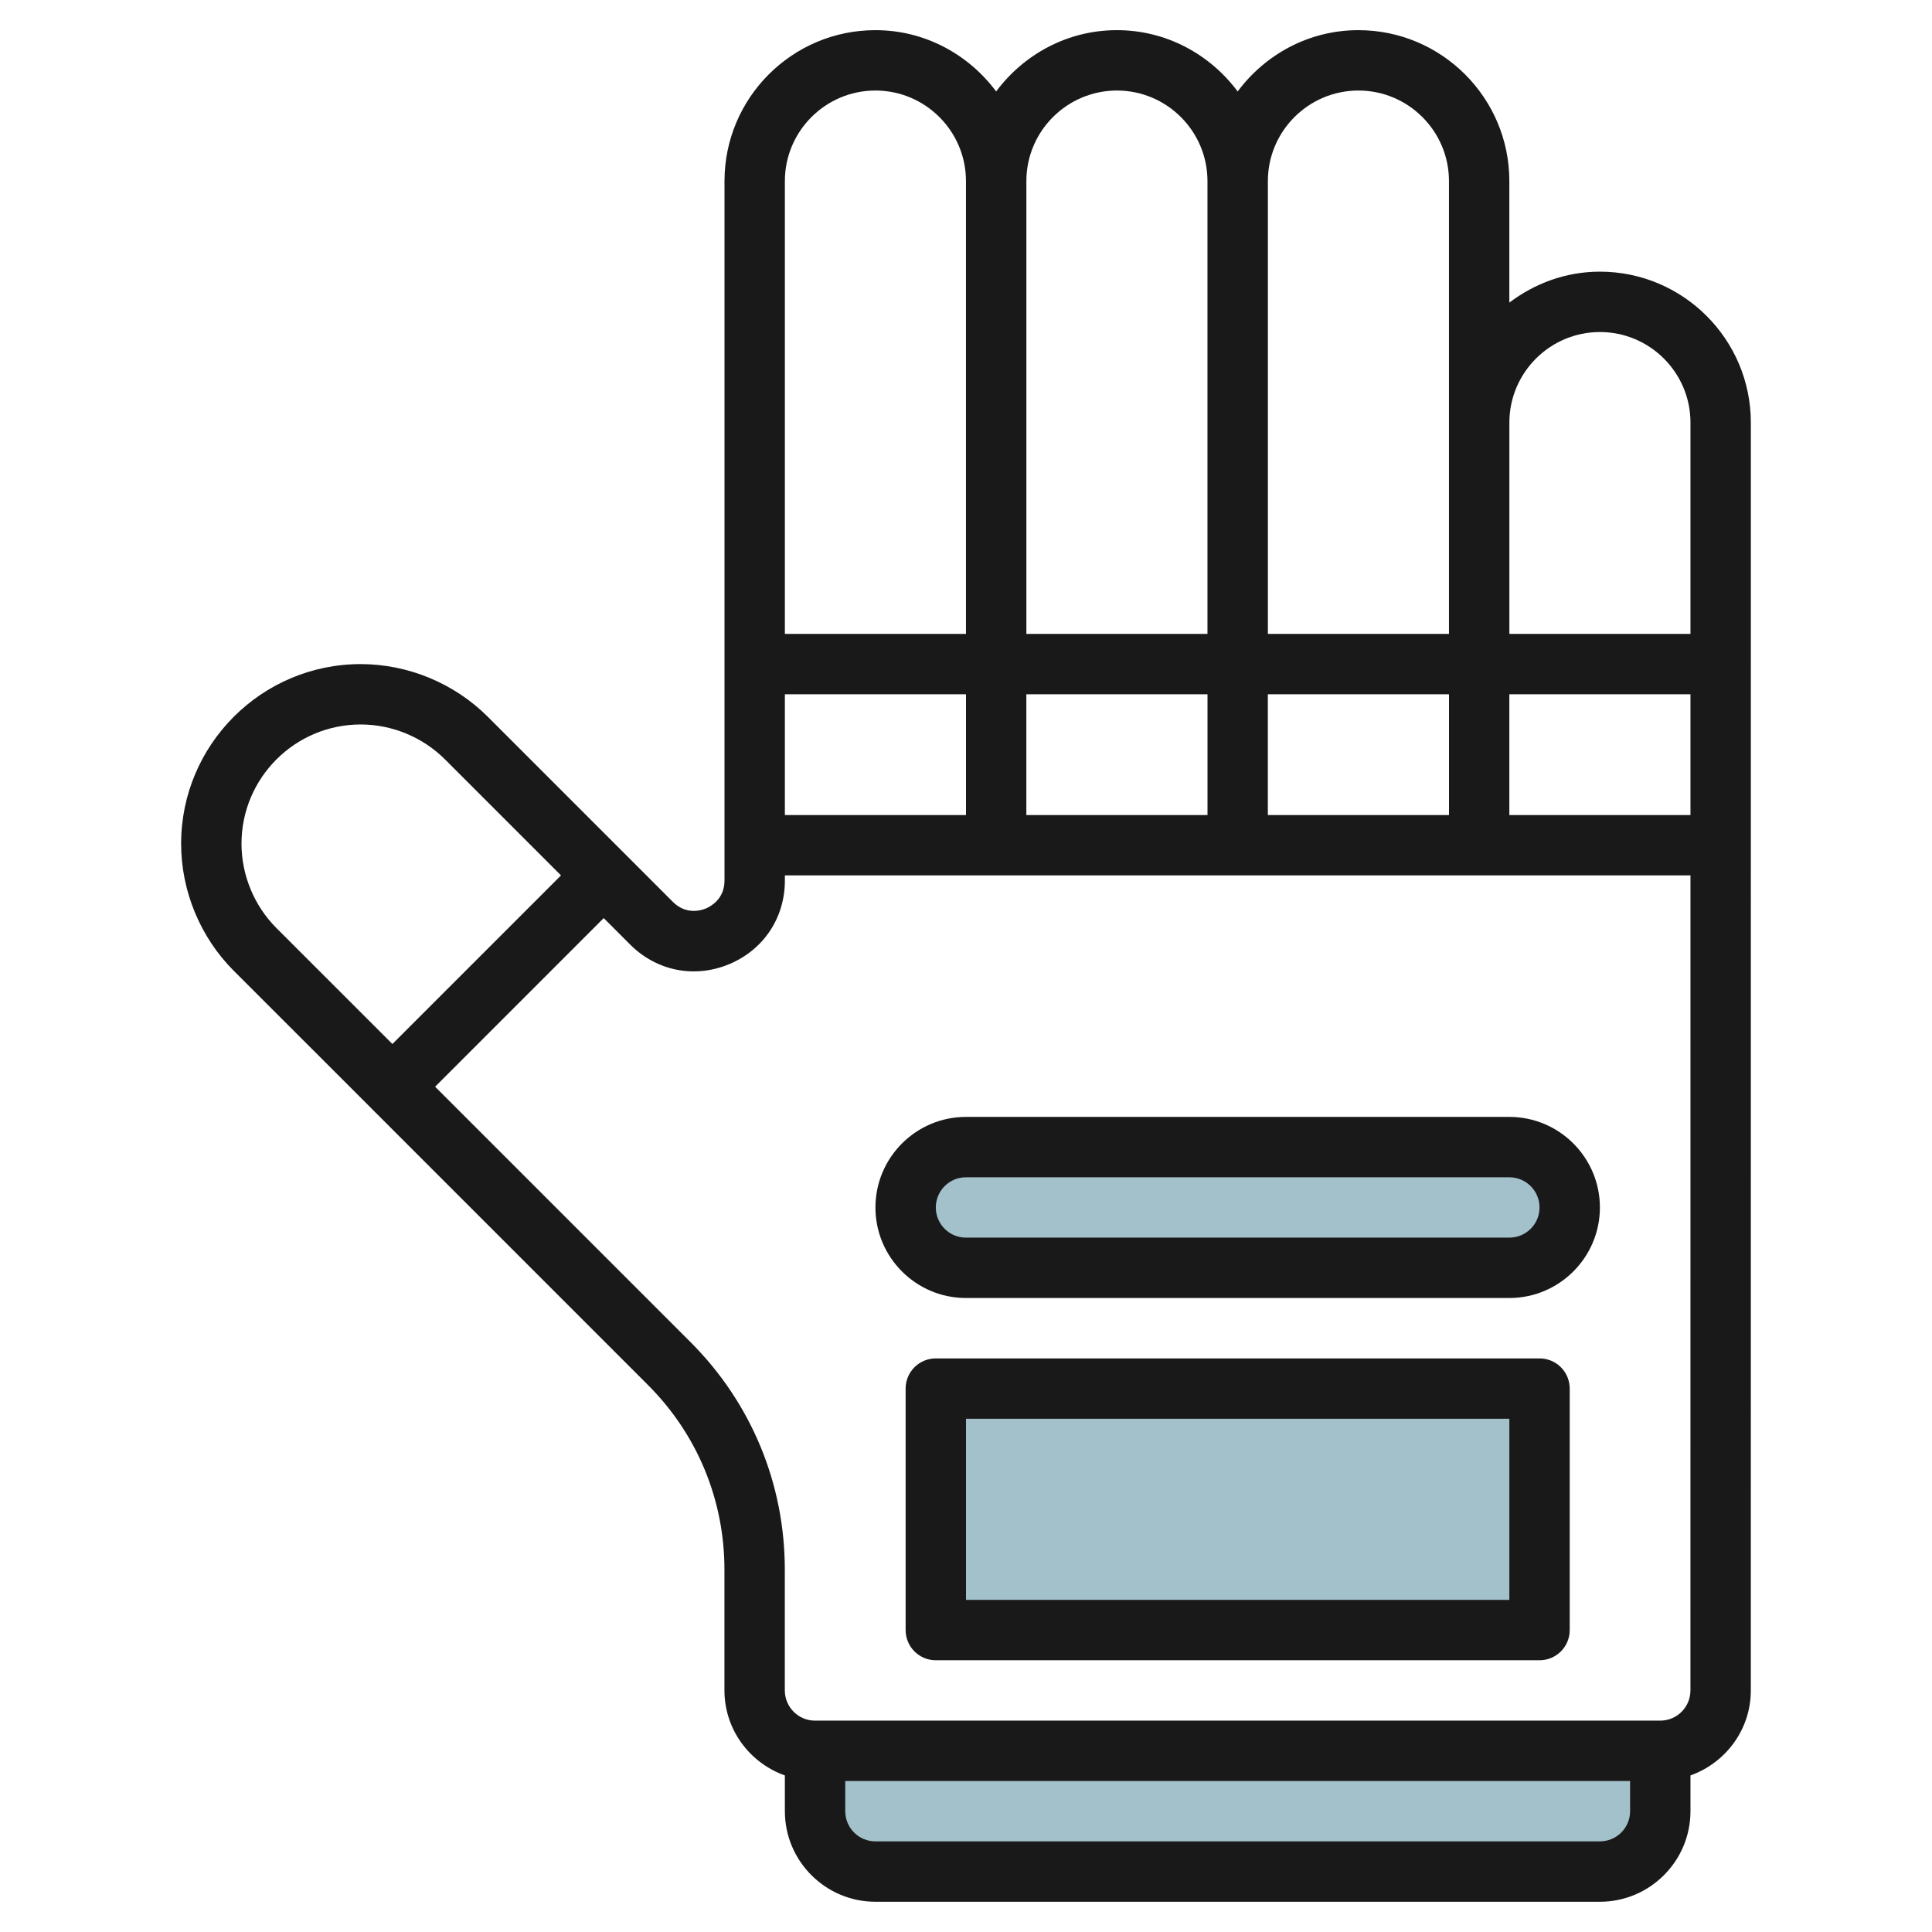
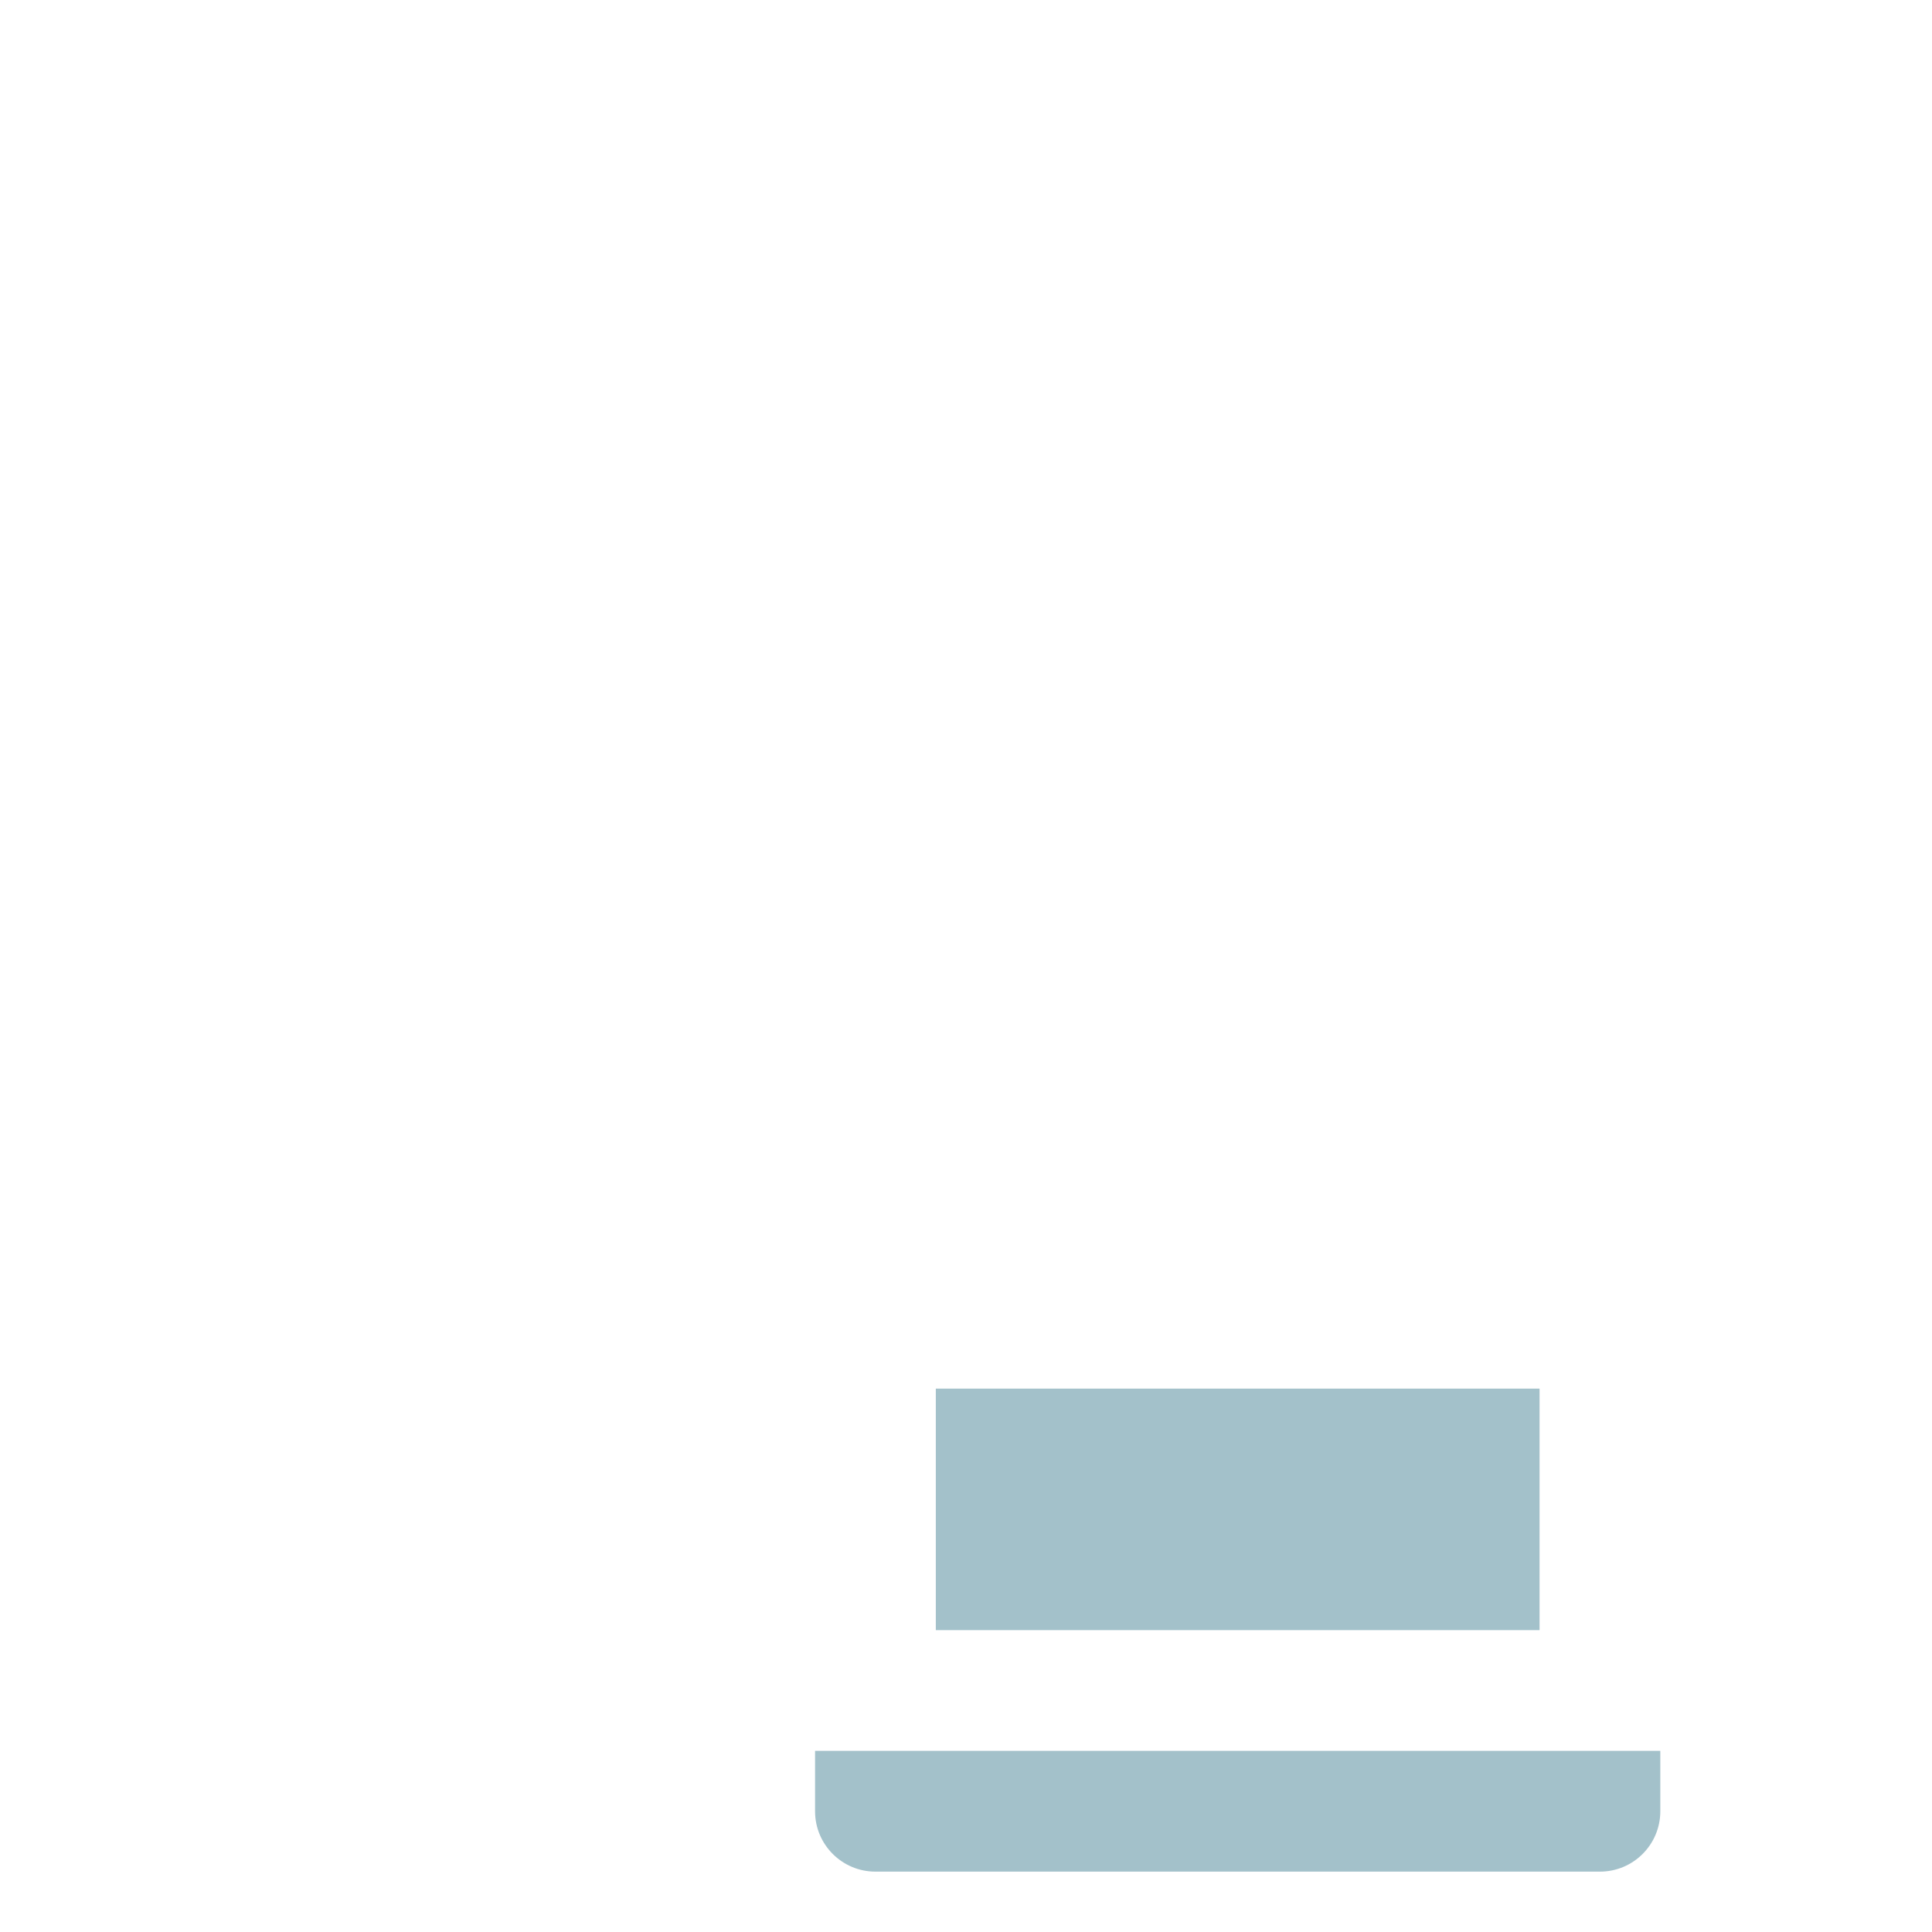
<svg xmlns="http://www.w3.org/2000/svg" id="Layer_3" enable-background="new 0 0 64 64" height="512" viewBox="0 0 64 64" width="512">
  <g>
    <g fill="#a3c1ca">
      <path d="m27 58v2c0 1.105.895 2 2 2h24c1.105 0 2-.895 2-2v-2" />
      <path d="m31 46h20v8h-20z" />
-       <path d="m50 42h-18c-1.105 0-2-.895-2-2 0-1.105.895-2 2-2h18c1.105 0 2 .895 2 2 0 1.105-.895 2-2 2z" />
    </g>
-     <path d="m55.999 59.999v-1.186c1.161-.414 1.999-1.514 1.999-2.814l.001-34v-.001-7.999c0-2.758-2.243-5-5.001-5-1.13 0-2.161.391-2.999 1.025v-4.025c0-2.758-2.243-5-5.001-5-1.641 0-3.087.806-3.999 2.031-.912-1.225-2.359-2.031-4.001-2.031-1.641 0-3.087.806-3.999 2.031-.912-1.225-2.359-2.031-4.001-2.031-2.756 0-4.998 2.242-4.998 5v15.999.001 7.172c0 .62-.473.863-.618.924s-.651.221-1.09-.217l-1.585-1.586s-.001 0-.001-.001l-4.55-4.55c-1.108-1.107-2.642-1.742-4.207-1.742-3.281 0-5.949 2.669-5.949 5.95 0 1.566.635 3.1 1.741 4.207l4.549 4.547c.001.001.001.002.002.003l9.171 9.172c1.636 1.635 2.535 3.809 2.535 6.12v4.001c.002 1.302.841 2.402 2.002 2.815v1.185c0 1.653 1.346 2.999 3 2.999h23.999c1.654 0 3-1.346 3-2.999zm-23.999-37v4h-6v-4zm1.999 0h6.001v4h-6.001zm8 0h6.001v4h-6.001zm8 0h6v4h-6zm3.001-12c1.653 0 2.999 1.346 2.999 3v7h-5.999v-7c0-1.654 1.346-3 3-3zm-8-8c1.653 0 2.999 1.346 2.999 3v15h-5.999v-15c0-1.654 1.346-3 3-3zm-8 0c1.653 0 2.999 1.346 2.999 3v15h-5.999v-15c0-1.654 1.346-3 3-3zm-8 0c1.653 0 2.999 1.346 2.999 3v15h-5.999v-15c0-1.654 1.346-3 3-3zm-21 24.95c0-2.179 1.771-3.95 3.949-3.95 1.039 0 2.057.421 2.792 1.157l3.843 3.843-5.585 5.585-3.843-3.842c-.735-.735-1.156-1.753-1.156-2.793zm14.878 16.514-8.464-8.464 5.585-5.586.878.879c.876.874 2.13 1.124 3.271.65 1.142-.473 1.852-1.535 1.852-2.771v-.173h29.999l-.001 27c0 .552-.448 1-1 1h-28c-.551 0-.999-.448-1-1v-4c0-2.846-1.108-5.522-3.12-7.535zm5.122 15.536v-1.001h25.999v1.001c0 .551-.448.999-1 .999h-23.999c-.552 0-1-.448-1-.999z" fill="#191919" />
-     <path d="m50.999 44.999h-19.999c-.553 0-1 .447-1 1v7.999c0 .553.447 1 1 1h19.999c.553 0 1-.447 1-1v-7.999c0-.553-.447-1-1-1zm-1 7.999h-17.999v-5.999h17.999z" fill="#191919" />
-     <path d="m31.998 42.998h18.001c1.654 0 3-1.346 3-2.999 0-1.654-1.346-3-3-3h-18.001c-1.653 0-2.998 1.346-2.998 3.001 0 1.653 1.345 2.998 2.998 2.998zm0-3.999h18.001c.552 0 1 .448 1 1.001 0 .551-.448.998-1 .998h-18.001c-.551 0-.998-.448-.998-.999 0-.552.447-1 .998-1z" fill="#191919" />
  </g>
</svg>